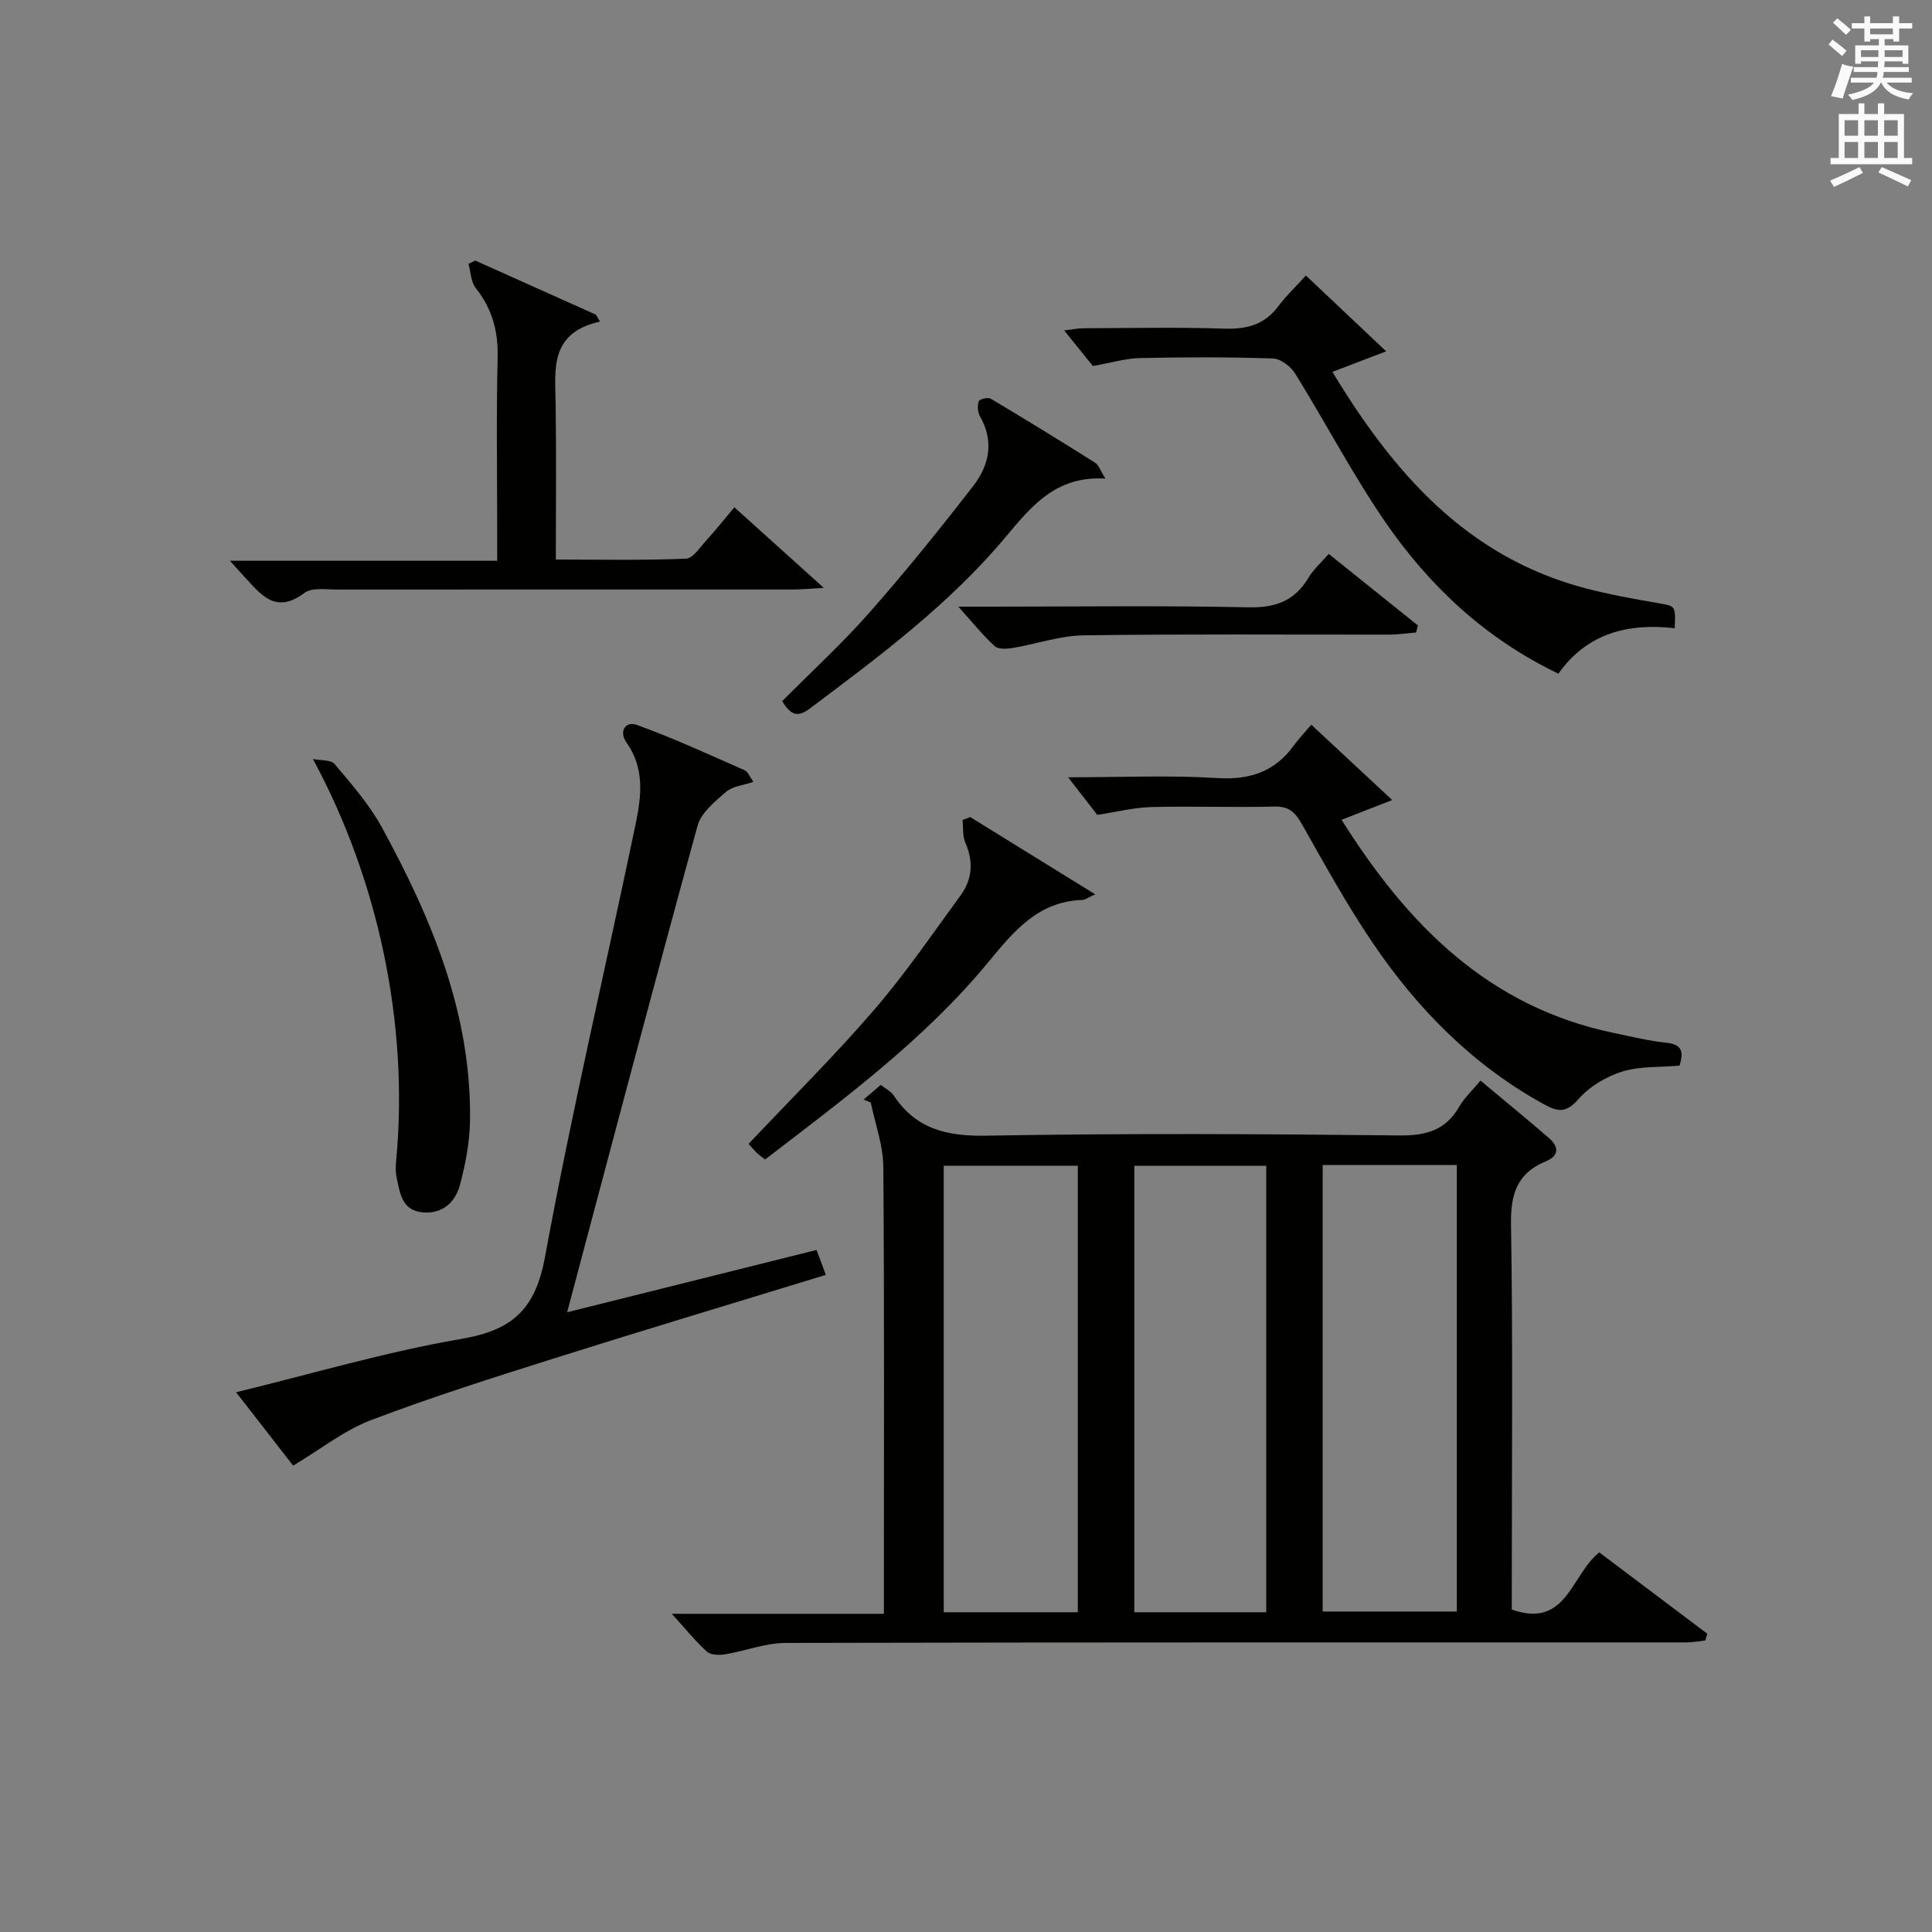
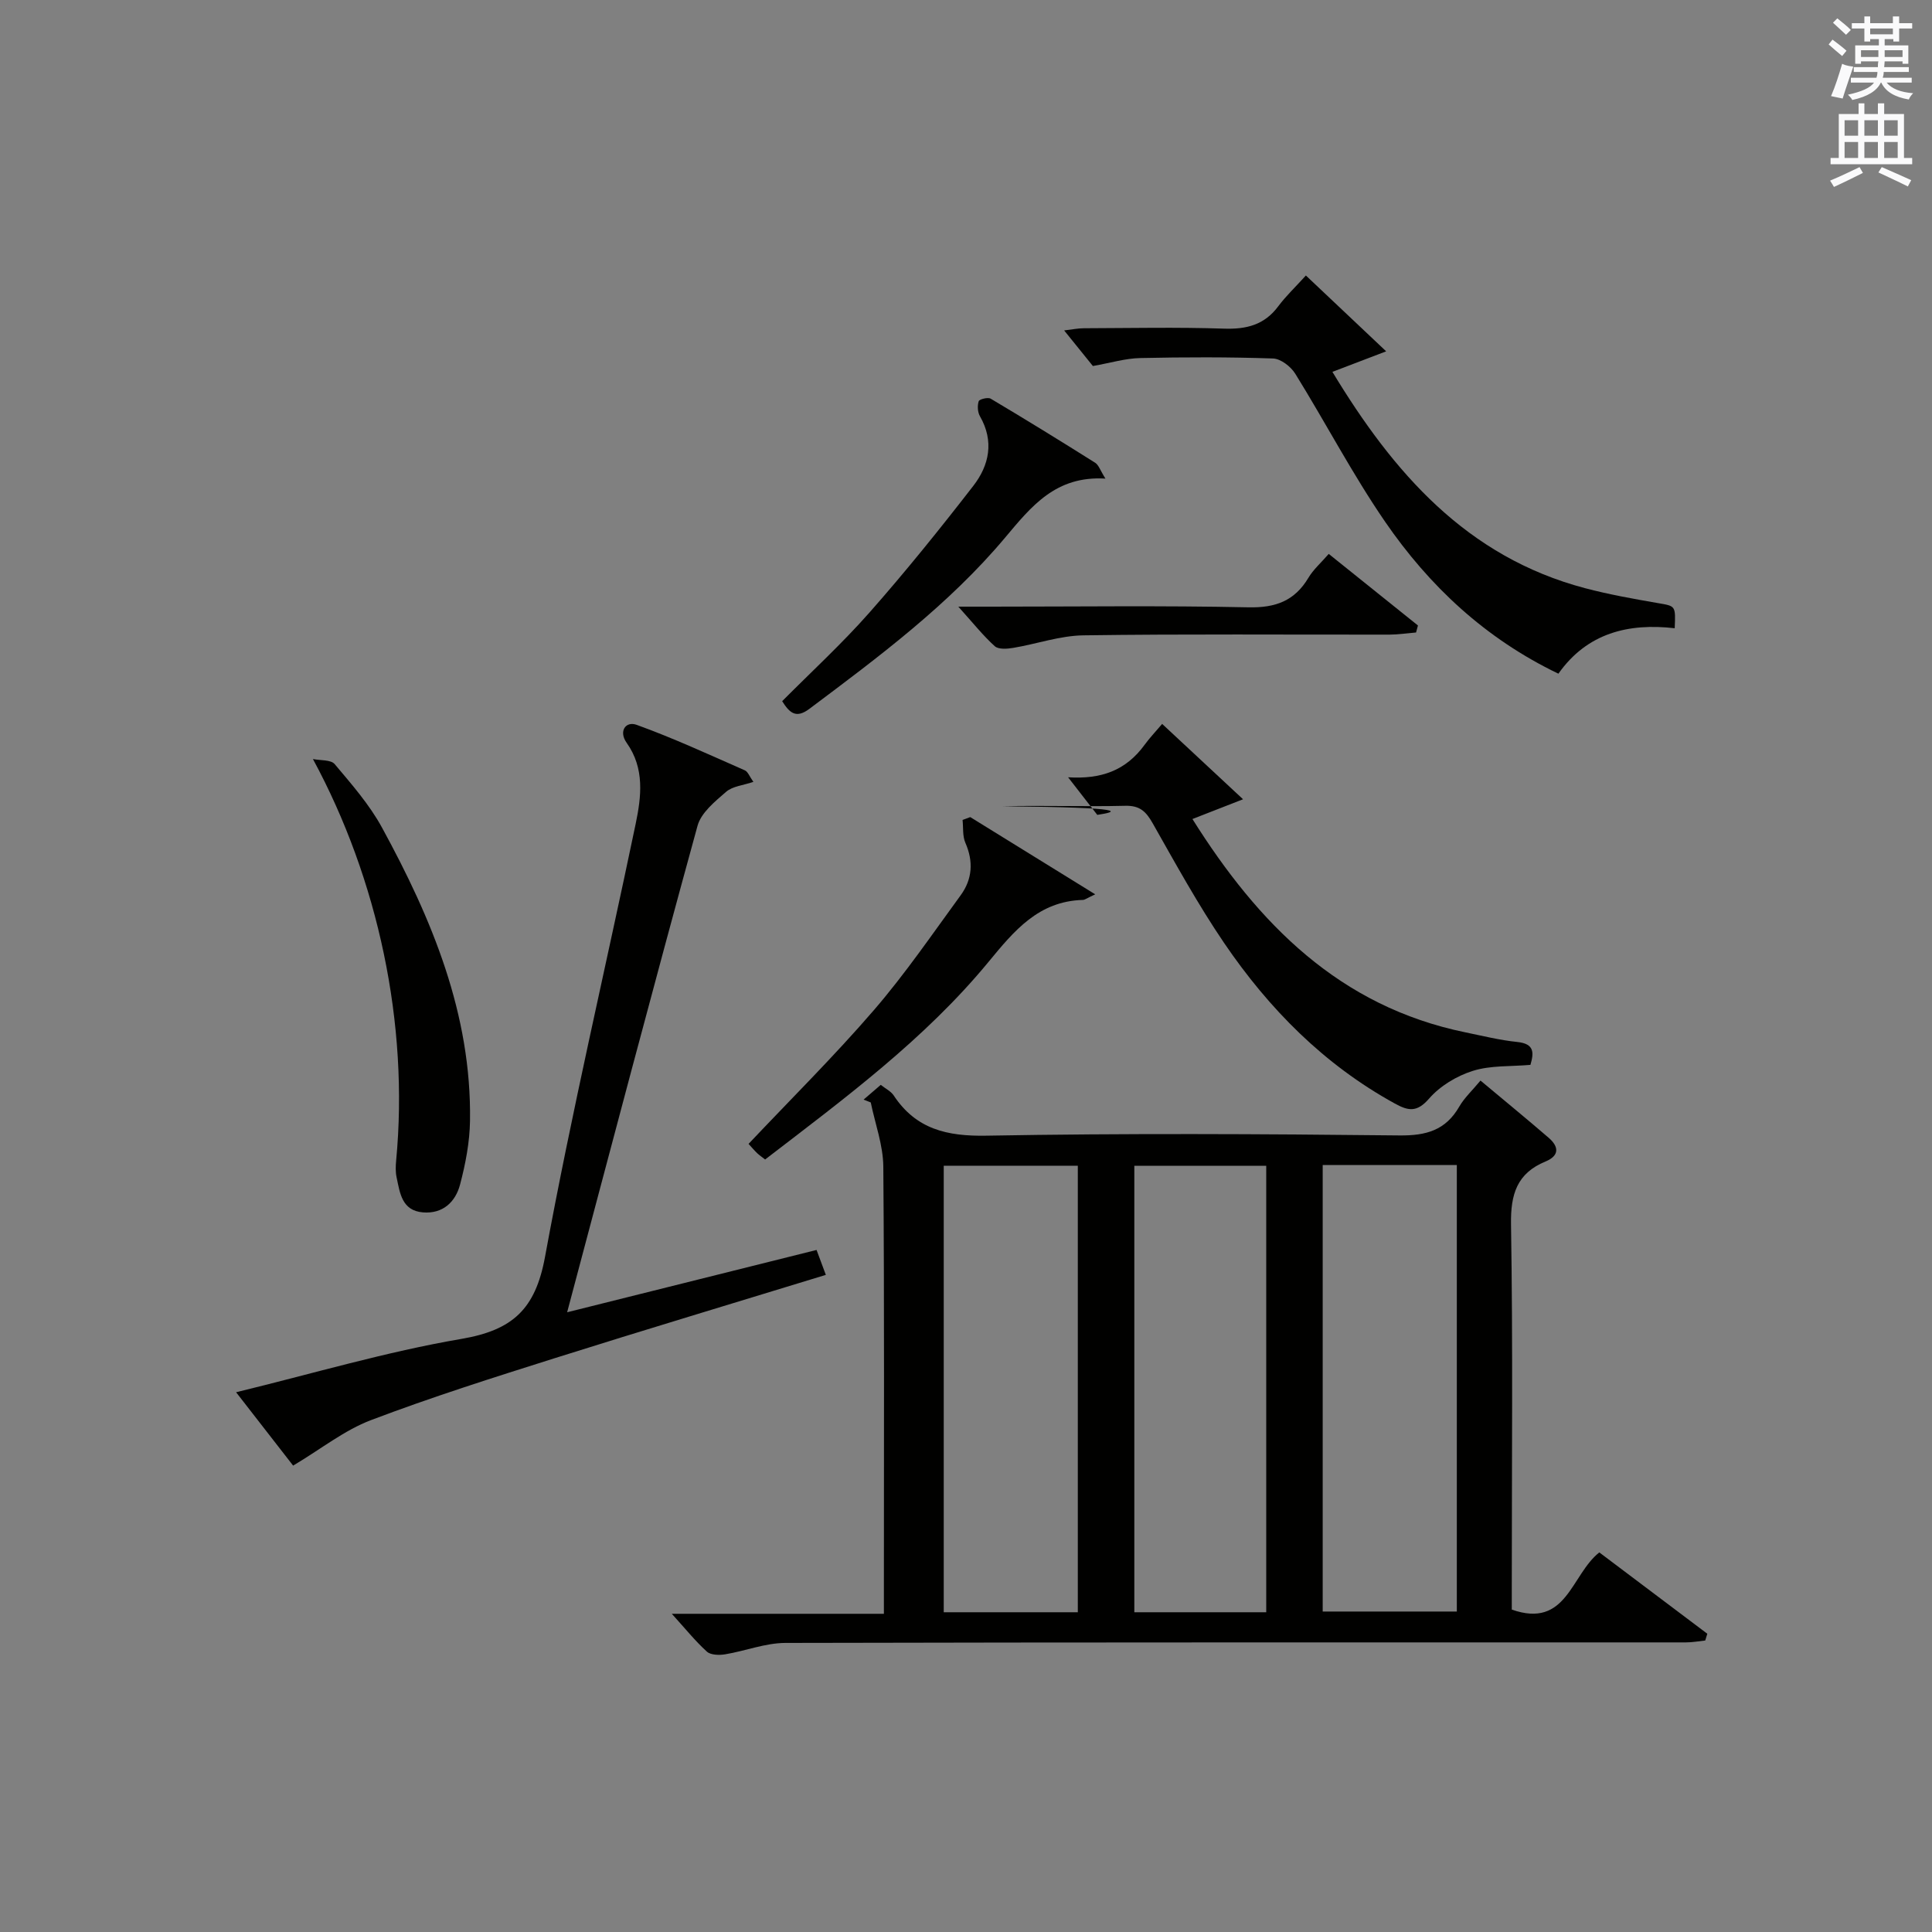
<svg xmlns="http://www.w3.org/2000/svg" version="1.1" id="漢-ZDIC-典" x="0px" y="0px" viewBox="0 0 400 400" style="enable-background:new 0 0 400 400;" xml:space="preserve">
  <rect x="0" y="0" width="400" height="400" fill="#808080" stroke="none" />
  <style type="text/css">
	.st1{fill:#010100;}
	.st2{fill:#fafafb;}
</style>
  <g>
    <path class="st1" d="M178.8,227.66c1.11-0.96,2.23-1.91,3.55-3.05c0.98,0.78,2.09,1.31,2.68,2.19c4.62,6.99,11.04,8.48,19.21,8.33   c28.48-0.51,56.98-0.36,85.47-0.05c5.55,0.06,9.58-1.05,12.41-5.96c1.06-1.84,2.7-3.34,4.4-5.4c4.79,4.01,9.51,7.87,14.12,11.85   c2.12,1.83,2.26,3.7-0.67,4.91c-5.9,2.44-7.23,6.76-7.13,13c0.4,24.82,0.16,49.65,0.16,74.47c0,1.8,0,3.6,0,5.3   c11.39,4,12.24-7.2,18.12-11.84c7.38,5.56,14.87,11.2,22.36,16.84c-0.14,0.47-0.29,0.94-0.43,1.4c-1.33,0.14-2.66,0.39-3.99,0.39   c-62.15,0.01-124.29-0.04-186.44,0.11c-4.17,0.01-8.31,1.67-12.5,2.36c-1.22,0.2-2.98,0.16-3.77-0.56   c-2.4-2.18-4.46-4.75-7.26-7.83c14.96,0,29.03,0,43.91,0c0-2.14,0-3.89,0-5.63c0-28.99,0.11-57.98-0.12-86.97   c-0.04-4.43-1.69-8.84-2.6-13.27C179.79,228.06,179.29,227.86,178.8,227.66z M223.15,333.8c0-31.12,0-61.79,0-92.45   c-9.53,0-18.62,0-27.76,0c0,30.97,0,61.65,0,92.45C204.74,333.8,213.71,333.8,223.15,333.8z M273.85,241.2c0,31.12,0,61.79,0,92.45   c9.53,0,18.62,0,27.77,0c0-30.97,0-61.64,0-92.45C292.26,241.2,283.29,241.2,273.85,241.2z M262.16,333.8c0-31.12,0-61.79,0-92.44   c-9.36,0-18.28,0-27.31,0c0,30.96,0,61.63,0,92.44C244.08,333.8,252.88,333.8,262.16,333.8z" />
    <path class="st1" d="M117.42,271.69c17.44-4.36,34.26-8.56,51.64-12.9c0.63,1.7,1.21,3.26,1.92,5.16c-18.91,5.8-37.5,11.37-56.01,17.21   c-12.8,4.04-25.62,8.1-38.16,12.86c-5.49,2.08-10.3,5.95-16.12,9.42c-3.18-4.09-7.31-9.4-11.81-15.19   c15.81-3.84,31.06-8.38,46.62-11.04c10.59-1.81,15.34-6.09,17.34-16.99c5.51-30.01,12.53-59.73,18.76-89.61   c1.18-5.66,1.91-11.52-1.86-16.82c-1.7-2.39-0.2-4.54,2.07-3.72c7.61,2.75,14.98,6.16,22.4,9.42c0.64,0.28,0.97,1.28,1.77,2.39   c-2.11,0.72-4.31,0.89-5.65,2.06c-2.31,2-5.17,4.32-5.91,7.02C135.28,204.21,126.5,237.56,117.42,271.69z" />
-     <path class="st1" d="M227.18,168.71c-1.76-2.27-3.55-4.57-6.04-7.78c11.07,0,21.01-0.46,30.88,0.16c6.78,0.42,11.93-1.33,15.88-6.78   c0.97-1.34,2.13-2.55,3.59-4.27c5.62,5.24,10.76,10.02,16.75,15.6c-3.96,1.55-7.03,2.74-10.48,4.09   c13.64,21.72,30.46,38.82,56.53,44.17c3.56,0.73,7.12,1.62,10.73,1.99c3.55,0.37,3.46,2.21,2.72,4.74   c-4.1,0.36-8.24,0.08-11.92,1.24c-3.34,1.05-6.8,3.13-9.07,5.75c-2.53,2.91-4.32,2.54-7.11,1c-14.63-8.04-26.03-19.58-35.3-33.2   c-5.41-7.95-10.06-16.43-14.81-24.81c-1.37-2.42-2.65-3.69-5.65-3.62c-8.49,0.21-16.99-0.11-25.47,0.1   C234.81,167.18,231.25,168.1,227.18,168.71z" />
-     <path class="st1" d="M152.04,105.03c6.22,5.6,11.86,10.69,18.52,16.68c-2.93,0.16-4.64,0.34-6.35,0.34c-31.46,0.01-62.93-0.02-94.39,0.01   c-2.31,0-5.25-0.47-6.81,0.71c-6.11,4.6-9.14,0.09-12.61-3.57c-0.75-0.79-1.46-1.63-2.78-3.1c18.73,0,36.62,0,55.32,0   c0-2.15,0-3.9,0-5.64c0-12.15-0.2-24.31,0.09-36.46c0.13-5.46-1.13-10.07-4.52-14.34c-1.01-1.27-1.04-3.33-1.52-5.03   c0.47-0.23,0.94-0.45,1.41-0.68c8.33,3.73,16.65,7.47,24.98,11.2c0.28,0.48,0.56,0.96,0.84,1.43c-10.49,2.36-9.28,9.88-9.18,17.08   c0.15,10.48,0.04,20.96,0.04,32.19c9.13,0,18.04,0.18,26.93-0.18c1.48-0.06,2.95-2.4,4.27-3.84   C148.14,109.79,149.88,107.6,152.04,105.03z" />
+     <path class="st1" d="M227.18,168.71c-1.76-2.27-3.55-4.57-6.04-7.78c6.78,0.42,11.93-1.33,15.88-6.78   c0.97-1.34,2.13-2.55,3.59-4.27c5.62,5.24,10.76,10.02,16.75,15.6c-3.96,1.55-7.03,2.74-10.48,4.09   c13.64,21.72,30.46,38.82,56.53,44.17c3.56,0.73,7.12,1.62,10.73,1.99c3.55,0.37,3.46,2.21,2.72,4.74   c-4.1,0.36-8.24,0.08-11.92,1.24c-3.34,1.05-6.8,3.13-9.07,5.75c-2.53,2.91-4.32,2.54-7.11,1c-14.63-8.04-26.03-19.58-35.3-33.2   c-5.41-7.95-10.06-16.43-14.81-24.81c-1.37-2.42-2.65-3.69-5.65-3.62c-8.49,0.21-16.99-0.11-25.47,0.1   C234.81,167.18,231.25,168.1,227.18,168.71z" />
    <path class="st1" d="M226.27,75.78c-1.78-2.21-3.65-4.52-5.95-7.37c1.7-0.2,2.9-0.45,4.09-0.45c9.66-0.03,19.32-0.24,28.97,0.08   c4.68,0.16,8.4-0.76,11.28-4.64c1.58-2.12,3.54-3.96,5.71-6.36c5.6,5.29,10.73,10.13,16.62,15.7c-4.1,1.57-7.37,2.81-11.13,4.25   c12.61,20.84,27.75,38.3,52.32,44.79c4.96,1.31,10.04,2.21,15.1,3.09c3.63,0.63,3.65,0.48,3.45,5.2   c-9.56-1.1-18.13,0.97-24.08,9.41c-15.16-7.28-26.74-18.17-35.88-31.46c-6.75-9.83-12.3-20.48-18.59-30.63   c-0.92-1.49-3.01-3.12-4.62-3.17c-9.15-0.31-18.31-0.29-27.47-0.09C233.02,74.19,229.95,75.13,226.27,75.78z" />
    <path class="st1" d="M64.79,157.15c1.54,0.32,3.71,0.11,4.5,1.05c3.51,4.17,7.19,8.37,9.78,13.11c10.34,18.94,18.58,38.64,18.24,60.78   c-0.07,4.41-0.93,8.88-2.06,13.16c-0.95,3.6-3.55,6.1-7.69,5.76c-4.37-0.36-4.76-4.02-5.45-7.26c-0.24-1.12-0.2-2.33-0.09-3.48   C84.69,212,78.28,182.08,64.79,157.15z" />
    <path class="st1" d="M200.88,169.17c8.23,5.09,16.46,10.17,25.87,15.99c-1.69,0.78-2.12,1.15-2.56,1.16c-9.17,0.26-14.2,6.36-19.52,12.82   c-13.2,16.03-29.84,28.3-46.26,40.92c-0.64-0.51-1.19-0.87-1.66-1.32c-0.59-0.57-1.12-1.2-1.77-1.91   c8.75-9.27,17.71-18.14,25.92-27.66c6.49-7.52,12.13-15.78,18-23.82c2.42-3.32,2.67-6.98,0.97-10.86   c-0.61-1.39-0.41-3.14-0.58-4.73C199.82,169.56,200.35,169.37,200.88,169.17z" />
    <path class="st1" d="M228.87,99.09c-10.29-0.62-15.31,5.71-20.8,12.25c-11.63,13.85-26.1,24.63-40.5,35.42c-2.76,2.07-4.09,0.85-5.63-1.59   c6.03-6.07,12.4-11.92,18.09-18.37c7.46-8.46,14.56-17.27,21.47-26.19c3.32-4.28,4.36-9.25,1.39-14.43   c-0.49-0.85-0.56-2.18-0.26-3.11c0.14-0.42,1.91-0.87,2.48-0.53c7.28,4.33,14.49,8.77,21.65,13.28   C227.48,96.29,227.79,97.38,228.87,99.09z" />
    <path class="st1" d="M275.1,114.68c6.4,5.14,12.44,9.98,18.47,14.82c-0.13,0.48-0.26,0.97-0.39,1.45c-1.82,0.15-3.64,0.43-5.46,0.44   c-21.14,0.03-42.28-0.15-63.42,0.15c-4.86,0.07-9.68,1.79-14.54,2.6c-1.24,0.21-3.02,0.34-3.79-0.34c-2.4-2.16-4.43-4.73-7.56-8.2   c3.15,0,4.9,0,6.64,0c17.81,0,35.63-0.24,53.43,0.14c5.6,0.12,9.55-1.32,12.41-6.11C271.89,117.94,273.44,116.59,275.1,114.68z" />
    <path class="st2" d="M378.6,9.2l0.8-1c0.9,0.7,1.9,1.4,2.9,2.3l-0.9,1.1C380.3,10.7,379.4,9.9,378.6,9.2z M379.1,19.9   c0.9-2.1,1.6-4.3,2.3-6.7c0.4,0.2,0.8,0.4,2.3,0.6c-0.7,2.1-1.5,4.3-2.2,6.6L379.1,19.9z M379.5,4.7l0.9-0.9c1,0.8,2,1.6,2.8,2.4   l-1,1C381.2,6.3,380.3,5.4,379.5,4.7z M392,3.4h1.2v1.4h2.7v1.1h-2.7v2.7H392V8.1h-1.8v1.3h4.9v3.8h-1.2v-0.5h-3.7   c0,0.4-0.1,0.9-0.1,1.2h5.1v1H390c0,0.5-0.1,0.9-0.2,1.2h6v1h-5.2c1.1,1.3,2.9,2,5.5,2.2c-0.4,0.4-0.7,0.8-0.9,1.3   c-2.9-0.5-4.8-1.6-5.7-3.5h-0.1c-0.8,1.7-2.7,2.9-5.9,3.6c-0.2-0.4-0.6-0.8-0.9-1.1c2.8-0.6,4.6-1.4,5.4-2.5h-4.8v-1h5.3   c0.1-0.3,0.2-0.7,0.2-1.2h-4.9v-1h5c0-0.4,0-0.8,0.1-1.2h-3.6v0.5h-1.2V9.4h4.9V8.1h-1.8v0.5H386V5.9h-2.6V4.8h2.6V3.4h1.2v1.4h4.7   V3.4z M385.3,11.8h3.6c0-0.4,0-0.9,0-1.4h-3.6V11.8z M387.2,7.1h4.7V5.9h-4.7V7.1z M393.9,10.4h-3.7c0,0.5,0,1,0,1.4h3.7V10.4z" />
    <path class="st2" d="M384.7,21.4h1.3v2.2h2.8v-2.2h1.3v2.2h4.1v9.1h1.7V34h-16.9v-1.3h1.7v-9.1h4.1V21.4z M385,34.6l0.7,1.2   c-1.8,0.9-3.8,1.9-6,2.9c-0.2-0.4-0.5-0.8-0.8-1.3C381.3,36.4,383.3,35.4,385,34.6z M381.9,28.1h2.8v-3.2h-2.8V28.1z M381.9,32.7   h2.8v-3.3h-2.8V32.7z M386,28.1h2.8v-3.2H386V28.1z M386,32.7h2.8v-3.3H386V32.7z M389.6,34.6c2.1,0.9,4.1,1.8,6.1,2.7l-0.7,1.3   c-2.2-1.1-4.2-2-6.1-2.9L389.6,34.6z M392.9,24.9h-2.8v3.2h2.8V24.9z M390.1,32.7h2.8v-3.3h-2.8V32.7z" />
  </g>
</svg>